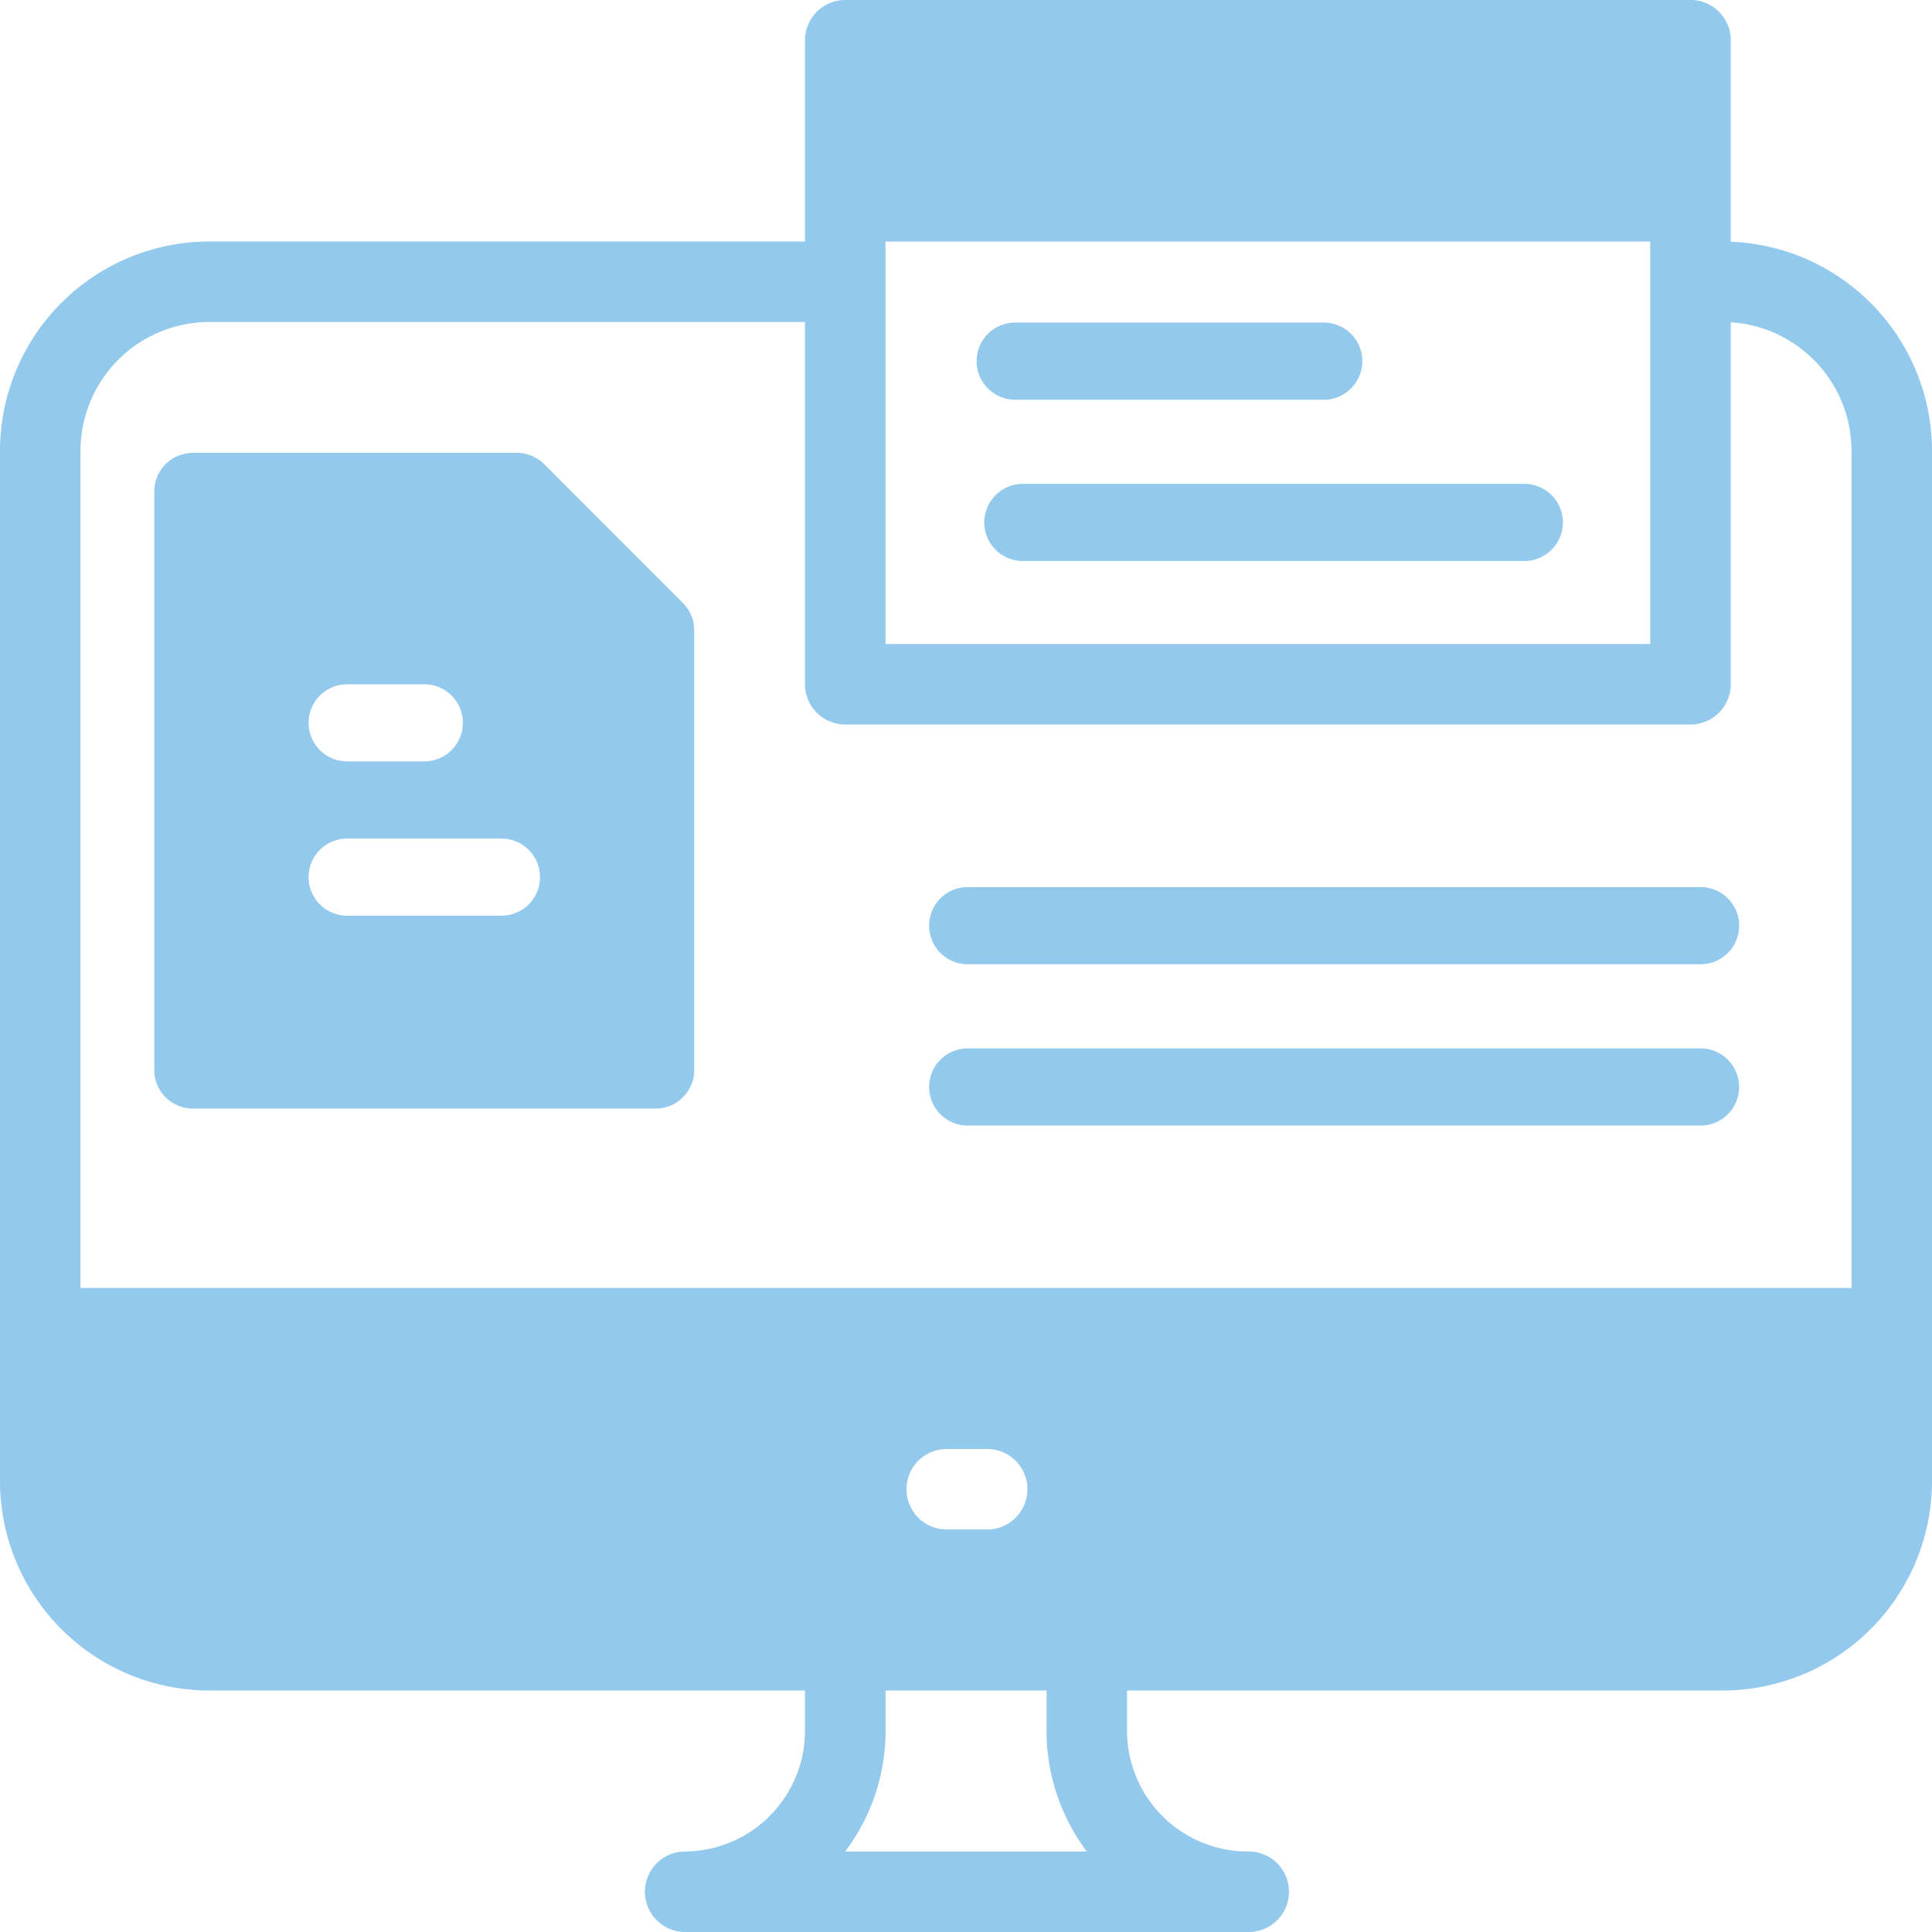
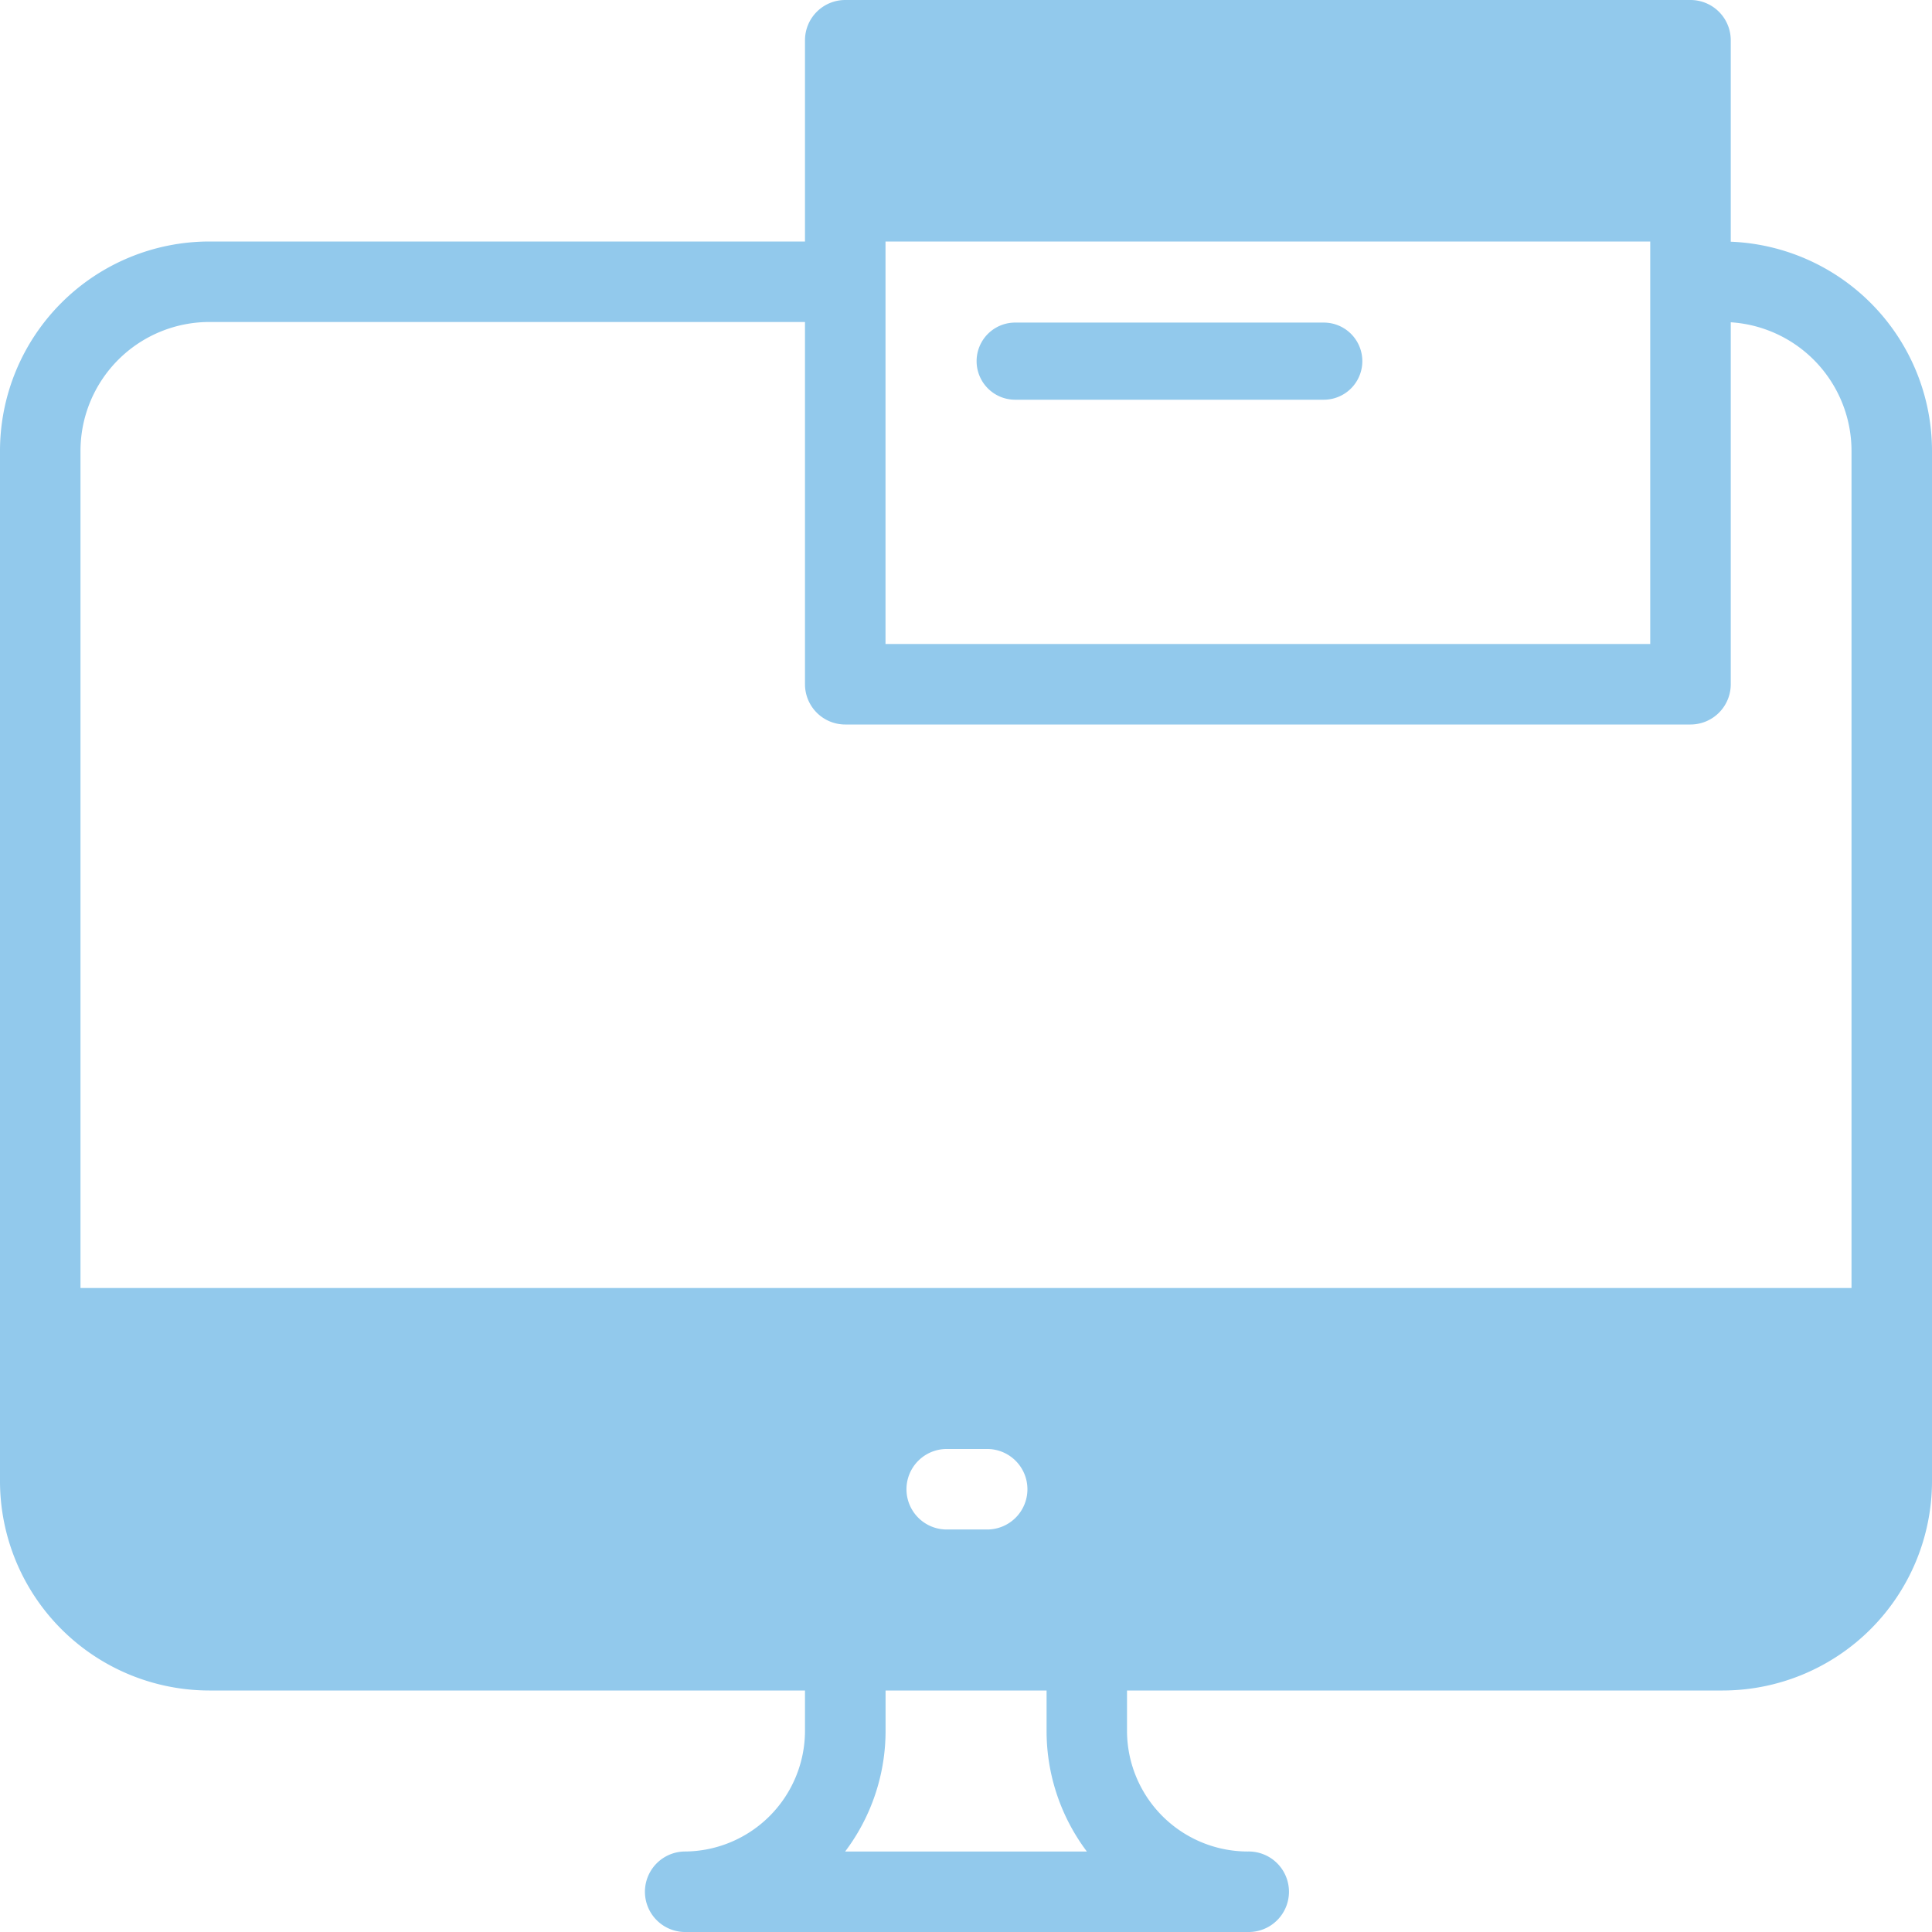
<svg xmlns="http://www.w3.org/2000/svg" width="86" height="86" viewBox="0 0 86 86">
  <g id="noun-projects-5187849" transform="translate(-16 -16)">
    <g id="Group_2417" data-name="Group 2417" transform="translate(16 16)">
      <g id="Group_2416" data-name="Group 2416" transform="translate(0 0)">
        <path id="Path_4453" data-name="Path 4453" d="M93.042,26.759V17.792A1.792,1.792,0,0,0,91.25,16H53.625a1.792,1.792,0,0,0-1.792,1.792V26.75H25.317A9.327,9.327,0,0,0,16,36.067V81.933a9.327,9.327,0,0,0,9.317,9.317H51.833v1.792a5.381,5.381,0,0,1-5.375,5.375,1.792,1.792,0,0,0,0,3.583H71.542a1.792,1.792,0,1,0,0-3.583,5.381,5.381,0,0,1-5.375-5.375V91.25H92.683A9.327,9.327,0,0,0,102,81.933V36.067A9.327,9.327,0,0,0,93.042,26.759ZM59.9,84.083H58.1a1.792,1.792,0,0,1,0-3.583H59.9a1.792,1.792,0,1,1,0,3.583ZM55.417,26.75H89.458V44.667H55.417Zm-30.1,3.583H51.833V46.458a1.792,1.792,0,0,0,1.792,1.792H91.25a1.792,1.792,0,0,0,1.792-1.792V30.346a5.74,5.74,0,0,1,5.375,5.721V73.333H19.583V36.067A5.74,5.74,0,0,1,25.317,30.333ZM64.38,98.417H53.62a8.912,8.912,0,0,0,1.8-5.375V91.25h7.167v1.792A8.913,8.913,0,0,0,64.38,98.417Z" transform="translate(-16 -16)" fill="#92c9ec" />
-         <path id="Path_4454" data-name="Path 4454" d="M57.717,155.188h20.6a1.717,1.717,0,0,0,1.717-1.717V133.9a1.717,1.717,0,0,0-.5-1.214l-4.019-4.019L73.353,126.5a1.717,1.717,0,0,0-1.214-.5H57.717A1.717,1.717,0,0,0,56,127.717v25.754A1.717,1.717,0,0,0,57.717,155.188ZM64.585,136.3h3.434a1.717,1.717,0,0,1,0,3.434H64.585a1.717,1.717,0,1,1,0-3.434Zm0,6.868h6.868a1.717,1.717,0,1,1,0,3.434H64.585a1.717,1.717,0,1,1,0-3.434Z" transform="translate(-49.132 -105.841)" fill="#92c9ec" />
-         <path id="Path_4455" data-name="Path 4455" d="M237.717,279.434h32.622a1.717,1.717,0,1,0,0-3.434H237.717a1.717,1.717,0,1,0,0,3.434Z" transform="translate(-194.641 -229.332)" fill="#92c9ec" />
-         <path id="Path_4456" data-name="Path 4456" d="M237.717,239.434h32.622a1.717,1.717,0,1,0,0-3.434H237.717a1.717,1.717,0,0,0,0,3.434Z" transform="translate(-194.641 -196.512)" fill="#92c9ec" />
        <path id="Path_4457" data-name="Path 4457" d="M257.717,99.434h13.736a1.717,1.717,0,1,0,0-3.434H257.717a1.717,1.717,0,0,0,0,3.434Z" transform="translate(-212.528 -81.641)" fill="#92c9ec" />
-         <path id="Path_4458" data-name="Path 4458" d="M257.717,139.434h22.32a1.717,1.717,0,0,0,0-3.434h-22.32a1.717,1.717,0,0,0,0,3.434Z" transform="translate(-212.185 -114.461)" fill="#92c9ec" />
      </g>
    </g>
  </g>
</svg>